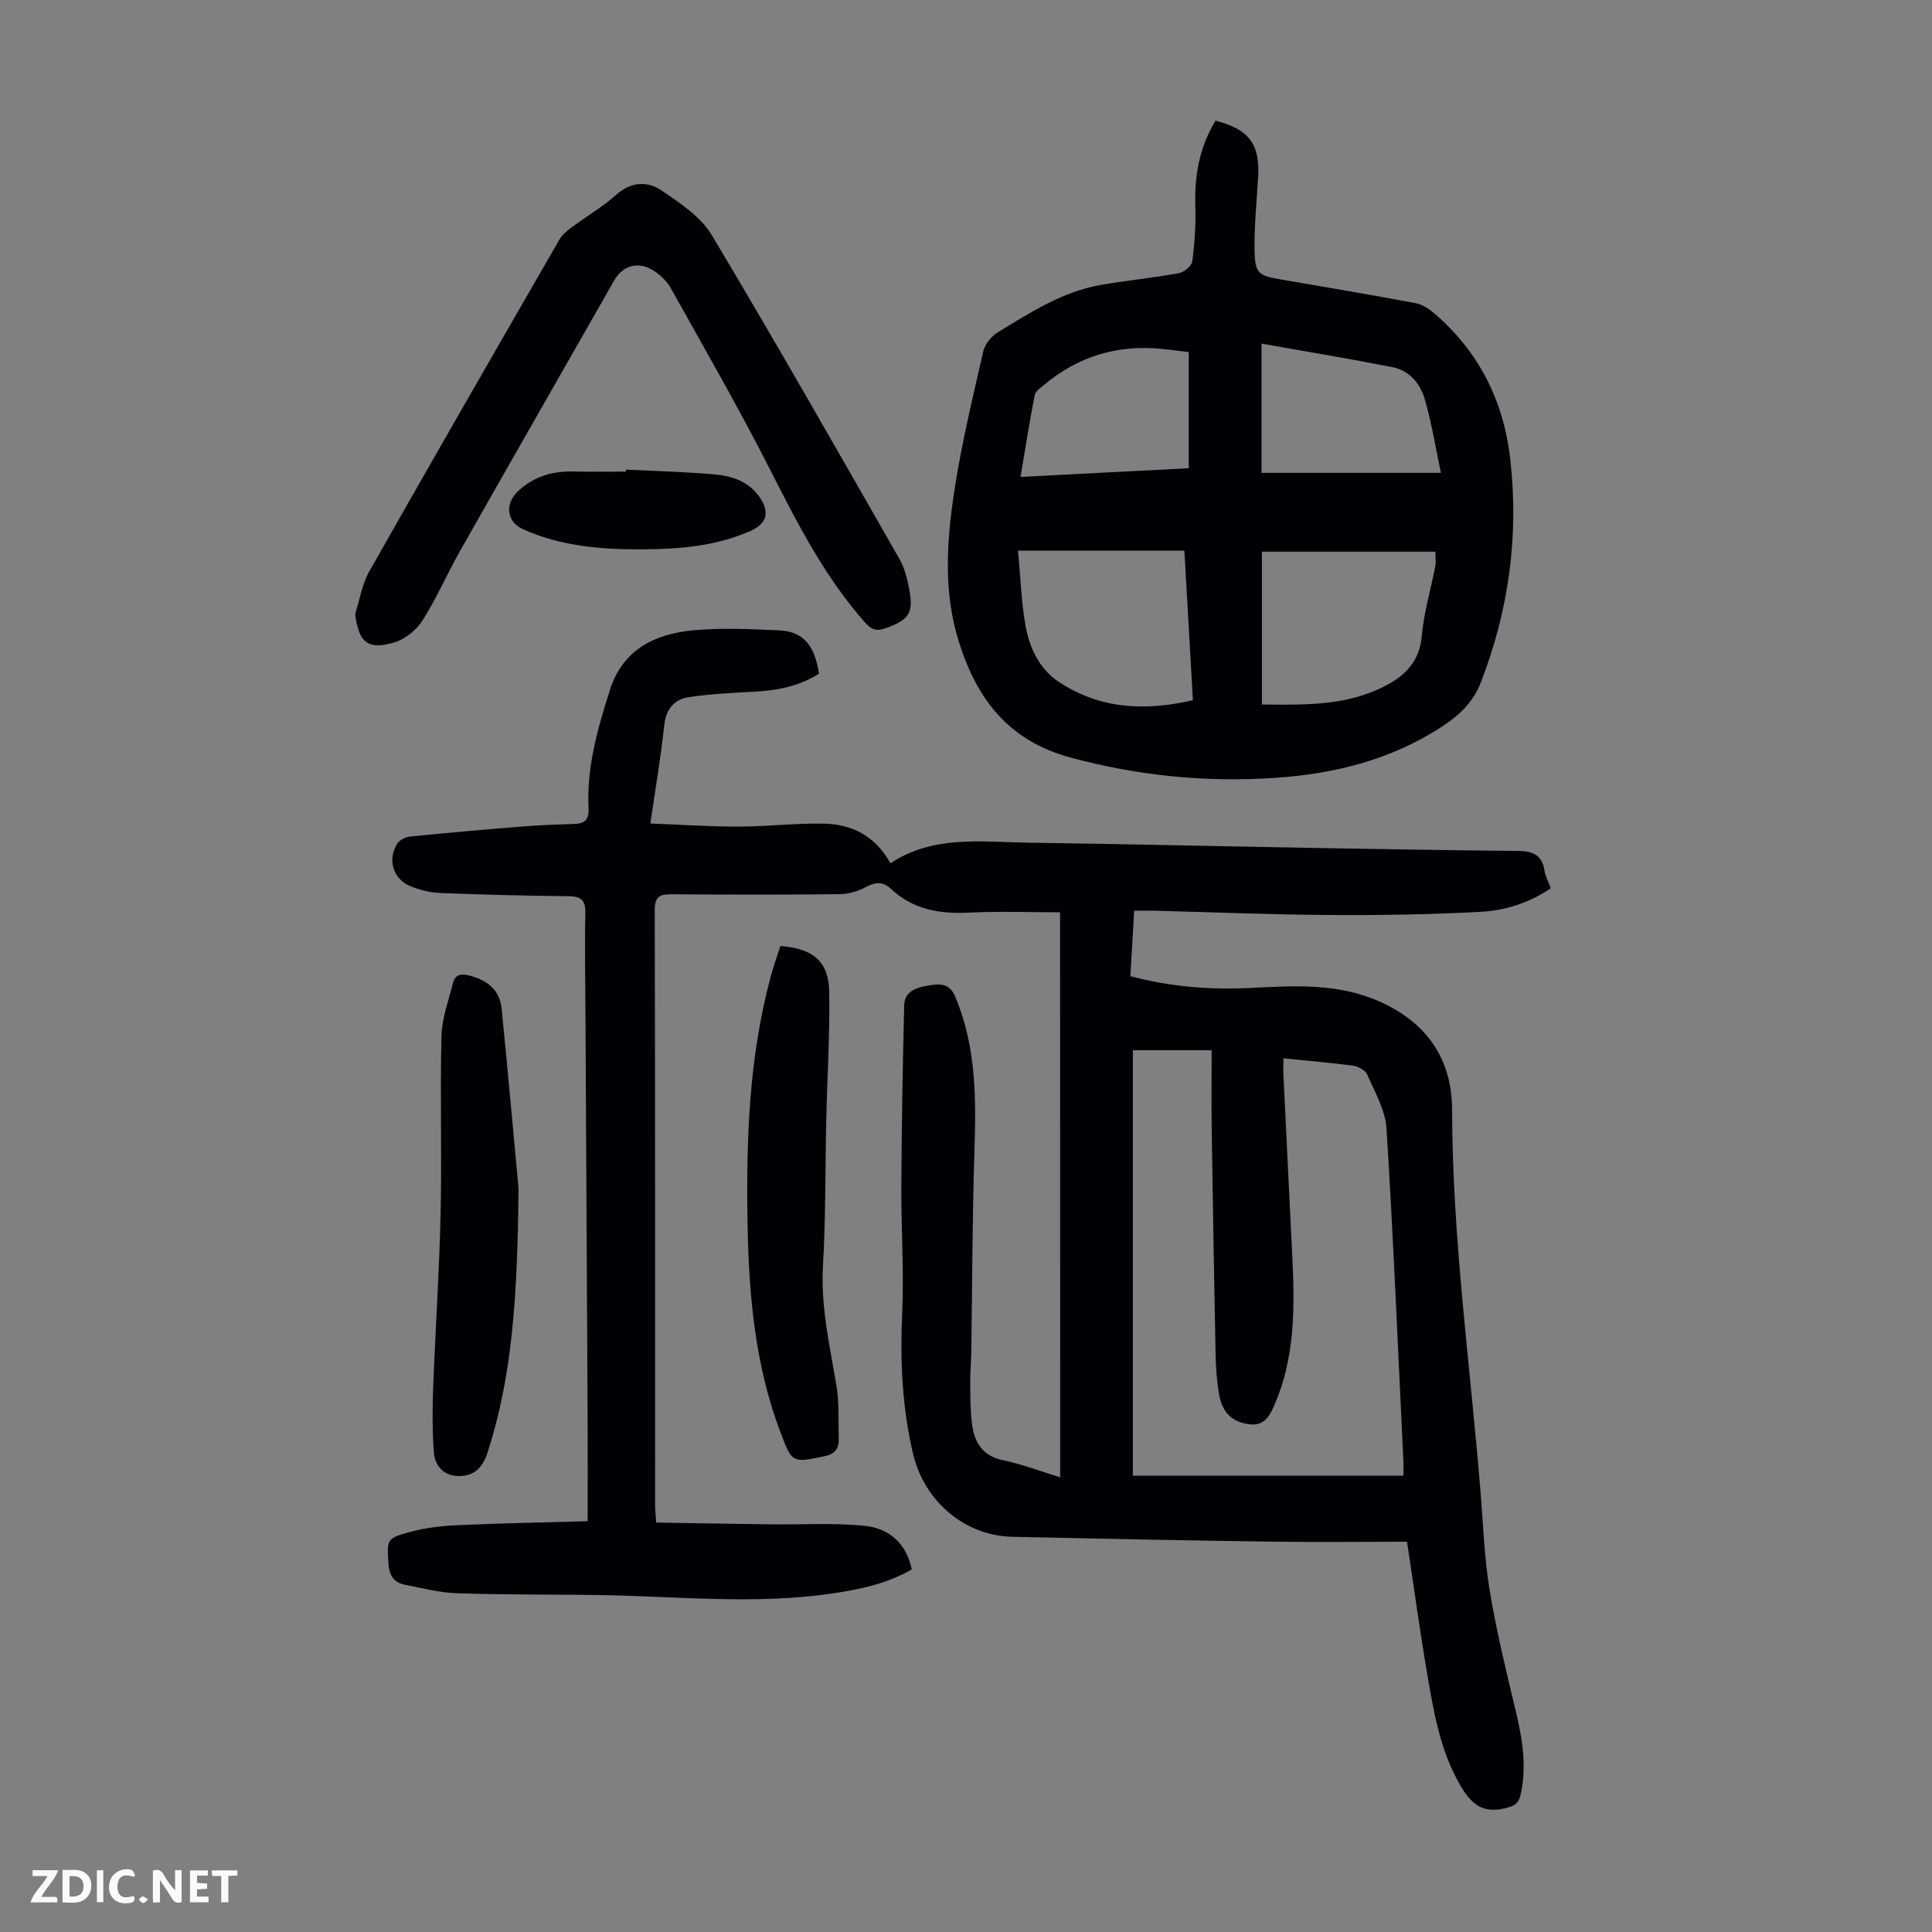
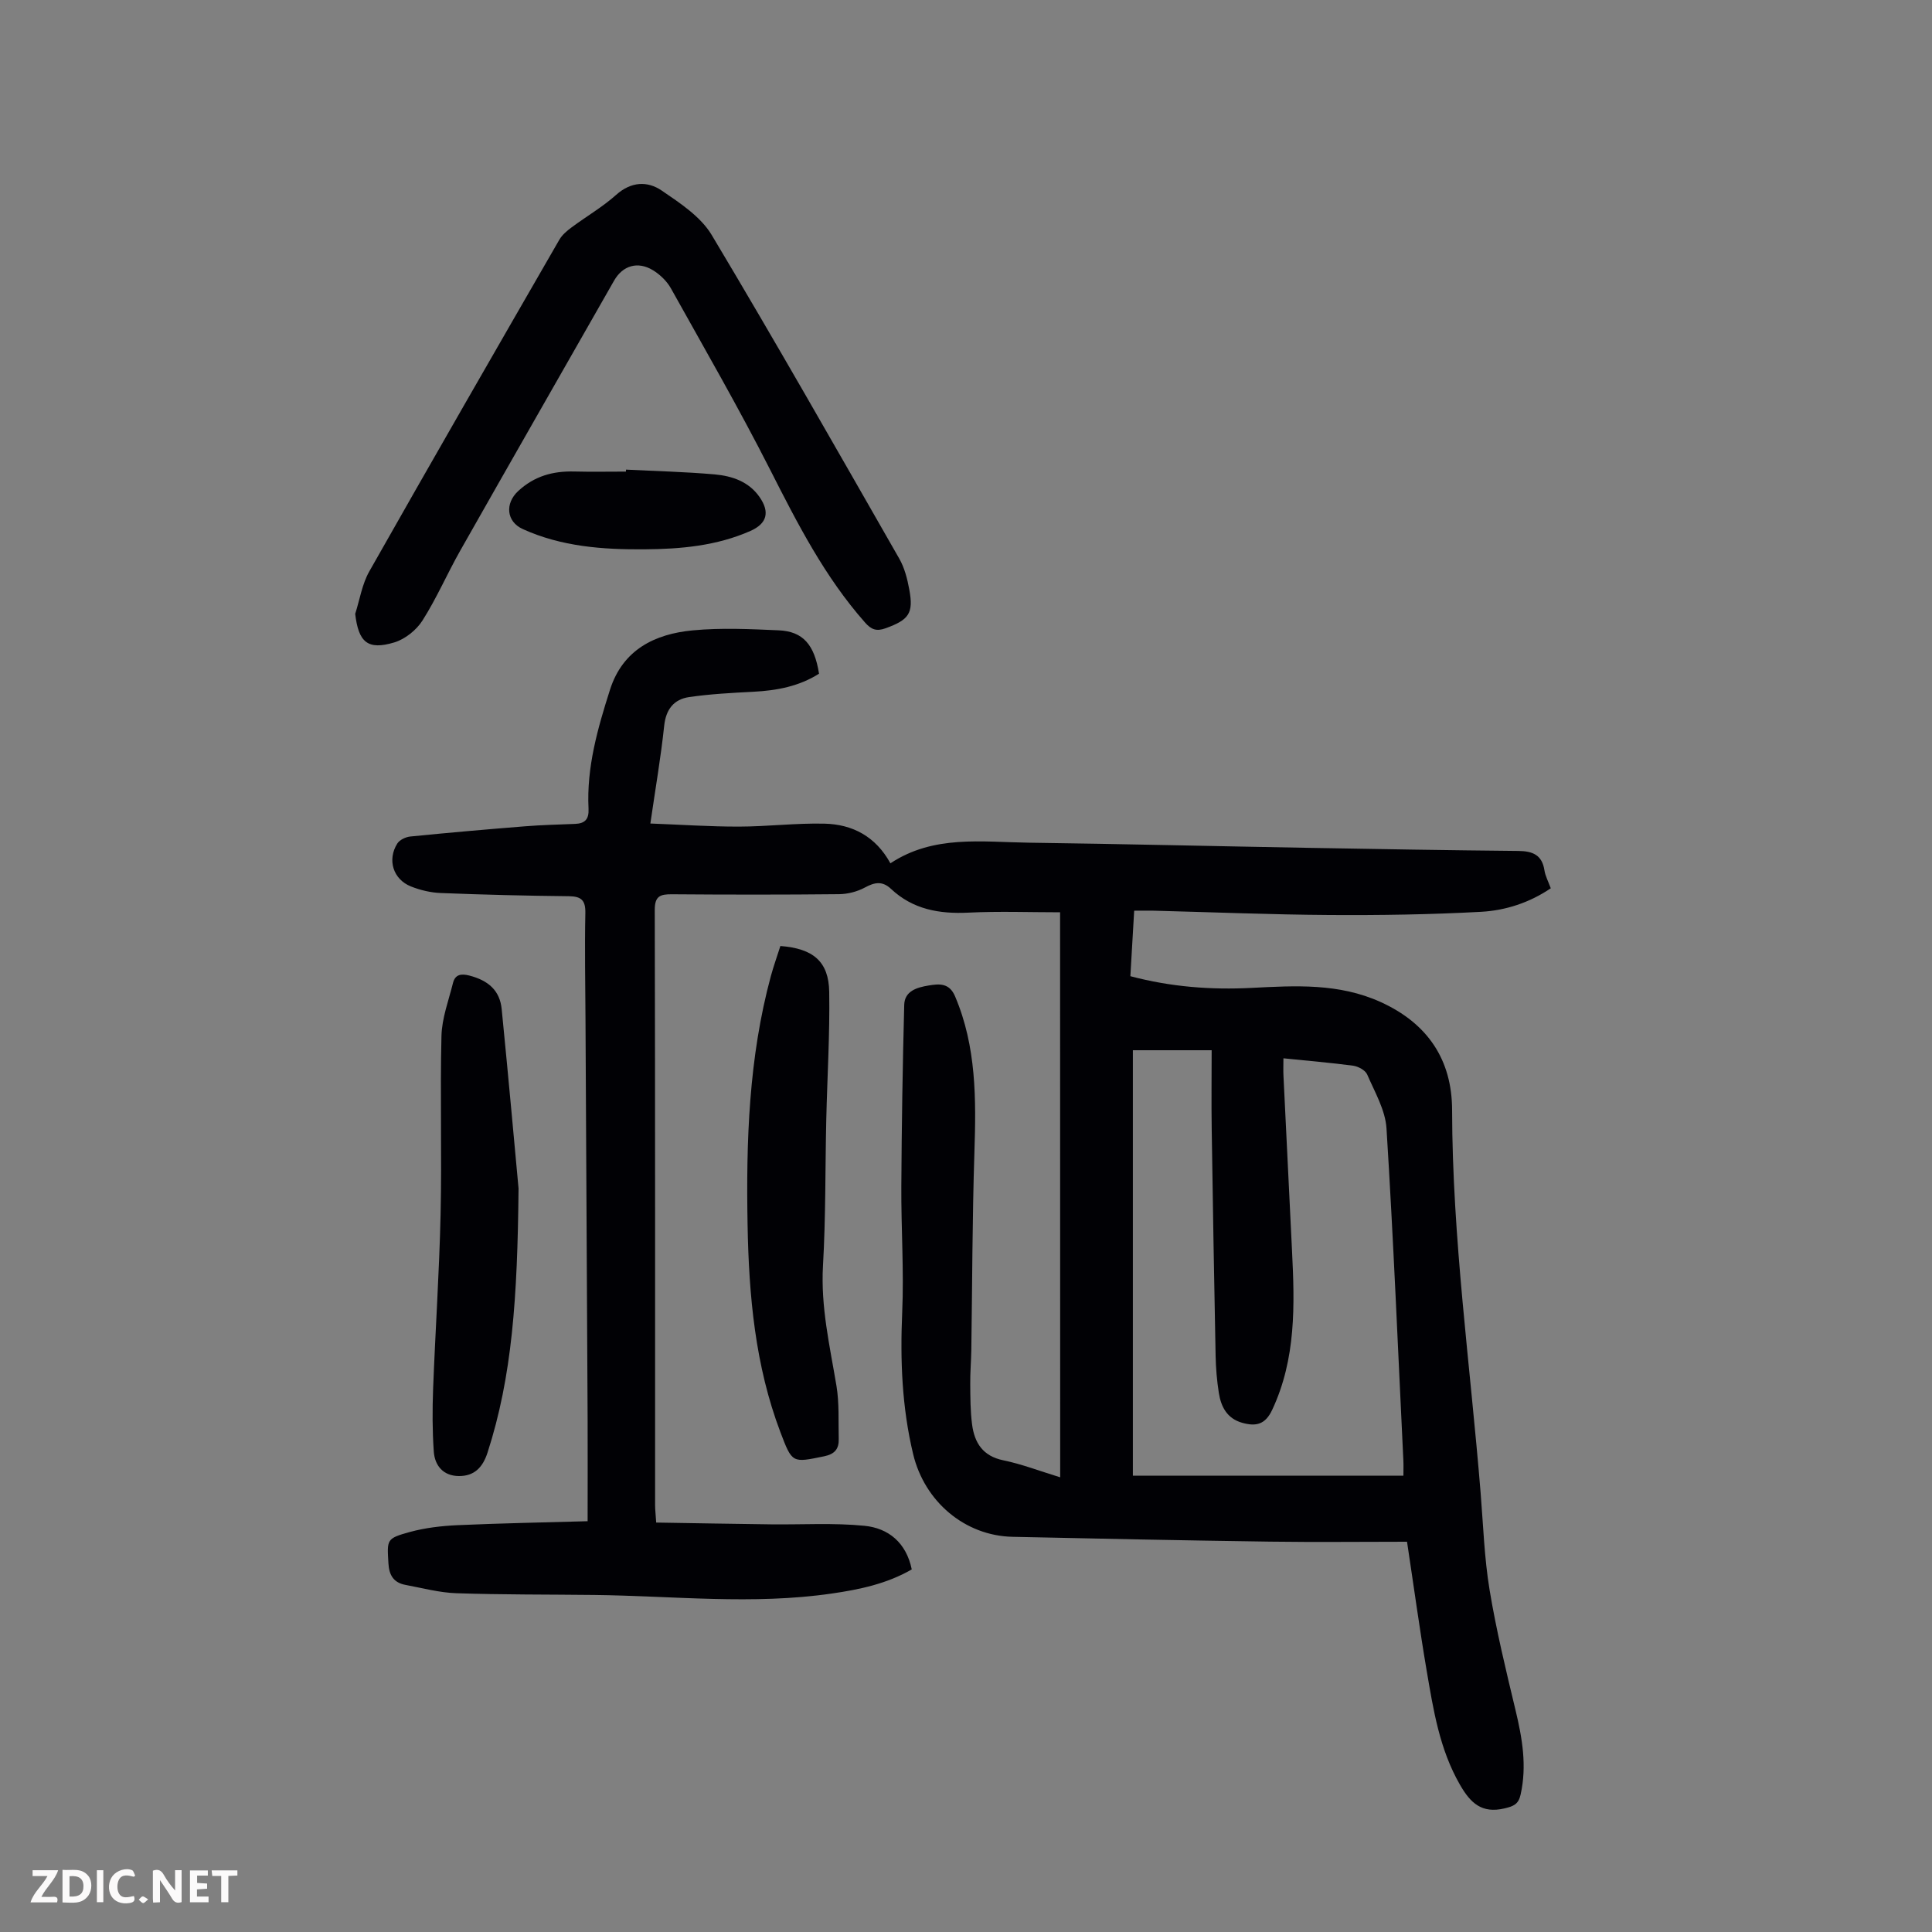
<svg xmlns="http://www.w3.org/2000/svg" enable-background="new 0 0 400 400" viewBox="0 0 400 400">
  <rect x="0" y="0" width="400" height="400" fill="#808080" stroke="none" />
  <g fill="#fbfafa">
    <path d="m37.59 393.81c-.92.31-1.52.05-2-.78-.7-1.2-1.52-2.34-2.47-3.78v4.59c-.55.03-.95.05-1.41.07-.03-.37-.06-.64-.06-.91 0-1.91 0-3.81 0-5.7 1.13-.41 1.77-.03 2.29.91.62 1.11 1.38 2.14 2.31 3.19v-4.2h1.35v6.61z" />
    <path d="m12.94 393.88v-6.75c1.9.19 3.93-.54 5.37 1.29.8 1.01.78 2.88.03 3.97-1.37 1.97-3.4 1.51-5.4 1.49m1.45-1.22c2.04.12 2.92-.58 2.89-2.21-.03-1.51-.98-2.19-2.89-2z" />
    <path d="m11.81 393.87h-5.49c.68-2.18 2.47-3.48 3.51-5.45h-3.08v-1.21h5.29c-.71 2.13-2.44 3.48-3.47 5.51.86 0 1.63.04 2.39-.01.79-.05 1.14.21.85 1.16" />
    <path d="m39.33 393.86v-6.61h3.7v1.07h-2.22v1.52c.68.04 1.34.09 2.07.13v1.07c-.72.05-1.38.09-2.1.14v1.48h2.4v1.19h-3.85z" />
    <path d="m27.71 388.56c-1.15-.3-2.46-.61-3.1.64-.37.73-.41 1.93-.06 2.67.63 1.35 1.99.93 3.17.68.35.94-.01 1.32-.93 1.46-1.62.25-3.05-.27-3.76-1.48-.73-1.24-.6-3.03.31-4.17.88-1.11 2.71-1.7 4-1.16.32.13.44.74.65 1.12-.1.08-.19.16-.28.24" />
    <path d="m49.15 387.24v1.07c-.59.02-1.17.05-1.87.08v5.44h-1.48v-5.44h-1.85c-.05-.4-.08-.73-.13-1.15z" />
    <path d="m20.06 387.21h1.33v6.62h-1.33z" />
    <path d="m30.68 393.25c-.49.38-.8.79-1.05.76-.32-.05-.6-.45-.9-.7.26-.24.51-.64.8-.67.29-.04.62.3 1.15.61" />
  </g>
  <path d="m219.48 188.88c-6.24 0-12.6-.24-18.94.07-6.05.3-11.53-.65-16.07-4.92-1.78-1.67-3.38-1.38-5.4-.28-1.59.86-3.56 1.36-5.37 1.38-11.53.12-23.06.11-34.59.02-2.42-.02-3.56.37-3.55 3.25.1 41.08.06 82.16.07 123.24 0 .88.11 1.75.23 3.59 7.96.13 15.85.27 23.75.37 6.46.08 12.97-.34 19.38.3 4.94.49 8.64 3.48 9.78 9.03-5.14 2.97-10.79 4.16-16.53 4.99-16.4 2.39-32.83.49-49.25.3-9.5-.11-19.01-.04-28.5-.36-3.52-.12-7.03-1.07-10.52-1.72-2.42-.45-3.41-1.94-3.55-4.46-.28-4.93-.47-5.15 4.44-6.5 3.19-.87 6.57-1.26 9.88-1.41 8.91-.4 17.82-.56 26.92-.82 0-7.52.03-14.32 0-21.13-.14-27.65-.29-55.29-.44-82.94-.04-7.28-.18-14.55-.03-21.82.06-2.69-.85-3.48-3.44-3.51-8.84-.09-17.67-.31-26.5-.66-2.08-.08-4.23-.59-6.17-1.36-3.69-1.47-4.95-5.52-2.82-8.89.48-.76 1.74-1.36 2.7-1.45 7.89-.79 15.79-1.48 23.7-2.11 3.45-.28 6.92-.36 10.39-.5 2.05-.08 2.91-.95 2.8-3.15-.43-8.53 1.89-16.62 4.44-24.62 2.64-8.29 9.26-11.56 17.15-12.3 5.87-.56 11.84-.27 17.75-.01 5.05.21 7.43 2.95 8.38 8.98-4.1 2.61-8.73 3.49-13.58 3.74-4.44.23-8.9.46-13.3 1.1-3.16.46-4.82 2.52-5.18 5.96-.68 6.44-1.79 12.84-2.86 20.22 6.21.23 12.27.65 18.33.64 5.91-.01 11.83-.75 17.73-.61 5.78.14 10.58 2.63 13.64 8.21 8.94-5.92 18.93-4.4 28.68-4.27 19.35.26 38.7.73 58.05 1.07 14.43.26 28.86.5 43.29.64 2.95.03 4.9.82 5.39 4.01.18 1.19.8 2.31 1.31 3.72-4.4 2.98-9.35 4.59-14.42 4.87-10.48.57-20.99.73-31.48.66-12.08-.08-24.15-.58-36.22-.89-1.22-.03-2.44 0-4.13 0-.27 4.59-.53 8.99-.79 13.56 8.44 2.24 16.74 2.85 25.13 2.42 9.06-.46 18.02-1 26.69 2.93 9.75 4.43 14.77 11.97 14.79 22.35.05 26.59 3.77 52.88 5.91 79.3.54 6.69.76 13.44 1.85 20.05 1.38 8.35 3.38 16.61 5.36 24.85 1.4 5.83 2.41 11.58 1.06 17.56-.44 1.97-1.43 2.39-3.33 2.84-4.74 1.12-7.06-1.15-9.21-4.88-4.25-7.37-5.52-15.54-6.91-23.68-1.46-8.58-2.63-17.2-4.06-26.65-9.57 0-18.95.11-28.33-.02-17.78-.25-35.57-.61-53.35-1-9.91-.22-18.22-7.32-20.57-17.11-2.32-9.67-2.7-19.41-2.27-29.32.38-8.69-.23-17.43-.18-26.14.07-12.52.27-25.05.6-37.57.08-2.88 2.66-3.61 5.03-4 2.22-.37 4.31-.57 5.5 2.25 4.43 10.42 4.36 21.31 4 32.33-.44 13.63-.44 27.28-.64 40.92-.04 2.35-.25 4.69-.22 7.04.02 2.78.02 5.59.38 8.35.5 3.79 2.22 6.54 6.46 7.41 3.8.78 7.47 2.2 11.78 3.52-.02-38.86-.02-77.38-.02-116.98zm46.24 30.23c0 1.45-.05 2.55.01 3.65.58 12.07 1.17 24.15 1.77 36.22.56 11.21.85 22.35-4.11 32.92-1.44 3.07-3.37 3.45-6.15 2.69-3.15-.86-4.43-3.28-4.89-6.18-.4-2.54-.62-5.12-.67-7.69-.31-15.67-.58-31.33-.81-47-.08-5.43-.01-10.86-.01-16.28-5.95 0-10.92 0-16.31 0v88.09h56.01c0-1.21.04-2.2-.01-3.19-1.11-22.91-2.06-45.83-3.49-68.72-.24-3.8-2.43-7.52-4-11.16-.38-.88-1.85-1.67-2.91-1.82-4.65-.62-9.33-1-14.43-1.53z" fill="#010105" />
-   <path d="m251.66 24.99c6.95 1.76 9.22 4.87 8.83 11.66-.29 5.01-.83 10.03-.75 15.04.08 4.97.78 5.37 5.5 6.18 9.26 1.58 18.51 3.15 27.74 4.87 1.34.25 2.7 1.06 3.76 1.96 9.32 7.89 14.51 18.12 15.91 30.1 1.87 15.93-.23 31.43-6.04 46.44-1.54 3.98-4.24 6.65-7.67 8.93-10.56 7.03-22.39 10.02-34.81 10.87-14.38.98-28.46-.41-42.49-4.2-12.91-3.49-19.41-12.14-23.13-24-3.2-10.23-2.52-20.65-.97-30.93 1.48-9.81 3.83-19.5 6.04-29.18.34-1.5 1.7-3.14 3.05-3.96 6.68-4.06 13.3-8.37 21.19-9.76 5.39-.95 10.86-1.47 16.24-2.45 1.08-.2 2.67-1.49 2.79-2.44.49-3.74.75-7.56.63-11.33-.2-6.31.8-12.22 4.18-17.8zm-6.45 89.01c-11.5 0-22.61 0-34.44 0 .51 5.39.67 10.53 1.55 15.54.81 4.57 2.87 8.95 6.81 11.58 8.49 5.67 17.86 6.17 27.85 3.85-.6-10.49-1.18-20.71-1.77-30.97zm16.05.22v31.64c8.3.07 16.37.29 23.93-3.08 4.85-2.16 8.65-5.07 9.18-11.14.43-4.86 1.87-9.62 2.8-14.44.16-.81.02-1.68.02-2.98-12 0-23.81 0-35.93 0zm37.07-16.32c-1.16-5.46-1.95-10.5-3.37-15.34-.93-3.16-3.19-5.86-6.64-6.54-8.95-1.76-17.96-3.25-27.13-4.88v26.76zm-52.21-25c-2.13-.25-3.89-.5-5.66-.67-9.11-.9-17.22 1.53-24.25 7.42-.76.64-1.83 1.35-1.99 2.17-1.08 5.52-1.94 11.08-2.93 16.92 11.95-.62 23.36-1.21 34.83-1.8 0-8.22 0-16 0-24.04z" fill="#010105" />
  <path d="m73.54 127.1c.94-2.94 1.42-6.15 2.91-8.78 13-22.96 26.17-45.82 39.35-68.68.58-1.01 1.59-1.86 2.55-2.57 3.05-2.27 6.39-4.2 9.21-6.72 3.11-2.78 6.49-2.91 9.45-.89 3.8 2.59 8.07 5.4 10.34 9.19 13.26 22.16 26.01 44.61 38.84 67.02 1.08 1.89 1.66 4.17 2.06 6.34.94 4.99-.09 6.32-4.88 8.06-1.93.7-3 .27-4.29-1.2-8.31-9.41-13.94-20.41-19.58-31.52-6.47-12.75-13.62-25.15-20.59-37.64-.83-1.49-2.24-2.85-3.7-3.75-3.17-1.94-6.29-.98-8.07 2.14-10.63 18.65-21.3 37.28-31.88 55.95-2.69 4.76-4.87 9.83-7.79 14.42-1.26 1.99-3.62 3.87-5.85 4.54-5.5 1.65-7.39-.04-8.08-5.91z" fill="#010105" />
  <path d="m161.57 195.86c6.81.52 10.01 3.22 10.11 9.5.14 8.82-.41 17.65-.61 26.48-.23 10.07-.1 20.15-.68 30.2-.49 8.52 1.41 16.63 2.79 24.88.6 3.6.38 7.34.47 11.02.05 2.02-.81 3.12-3.02 3.57-6.62 1.36-6.6 1.47-9.05-4.98-5.24-13.81-6.53-28.25-6.8-42.85-.32-17.38.24-34.68 4.82-51.6.58-2.12 1.33-4.2 1.97-6.22z" fill="#010105" />
  <path d="m107.36 246.06c-.22 22.7-1.33 38.93-6.42 54.68-.99 3.07-2.74 4.88-5.93 4.86-3.21-.02-4.99-2.12-5.2-5.07-.3-4.31-.3-8.65-.14-12.97.46-12.06 1.28-24.12 1.55-36.18.28-12.29-.12-24.6.18-36.89.09-3.68 1.48-7.34 2.39-10.98.44-1.77 1.69-1.97 3.39-1.53 3.98 1.03 6.32 3.14 6.69 6.96 1.43 14.44 2.73 28.91 3.49 37.12z" fill="#010105" />
  <path d="m129.61 97.23c6.12.31 12.26.45 18.36.99 3.58.32 7.04 1.47 9.27 4.66 2.2 3.15 1.56 5.52-1.86 7.04-6.99 3.09-14.42 3.76-21.93 3.81-8.64.07-17.18-.55-25.21-4.19-3.43-1.56-3.71-5.31-.97-7.86 3.35-3.11 7.19-4.17 11.59-4.06 3.57.09 7.14.02 10.72.02.03-.14.03-.27.03-.41z" fill="#010105" />
</svg>